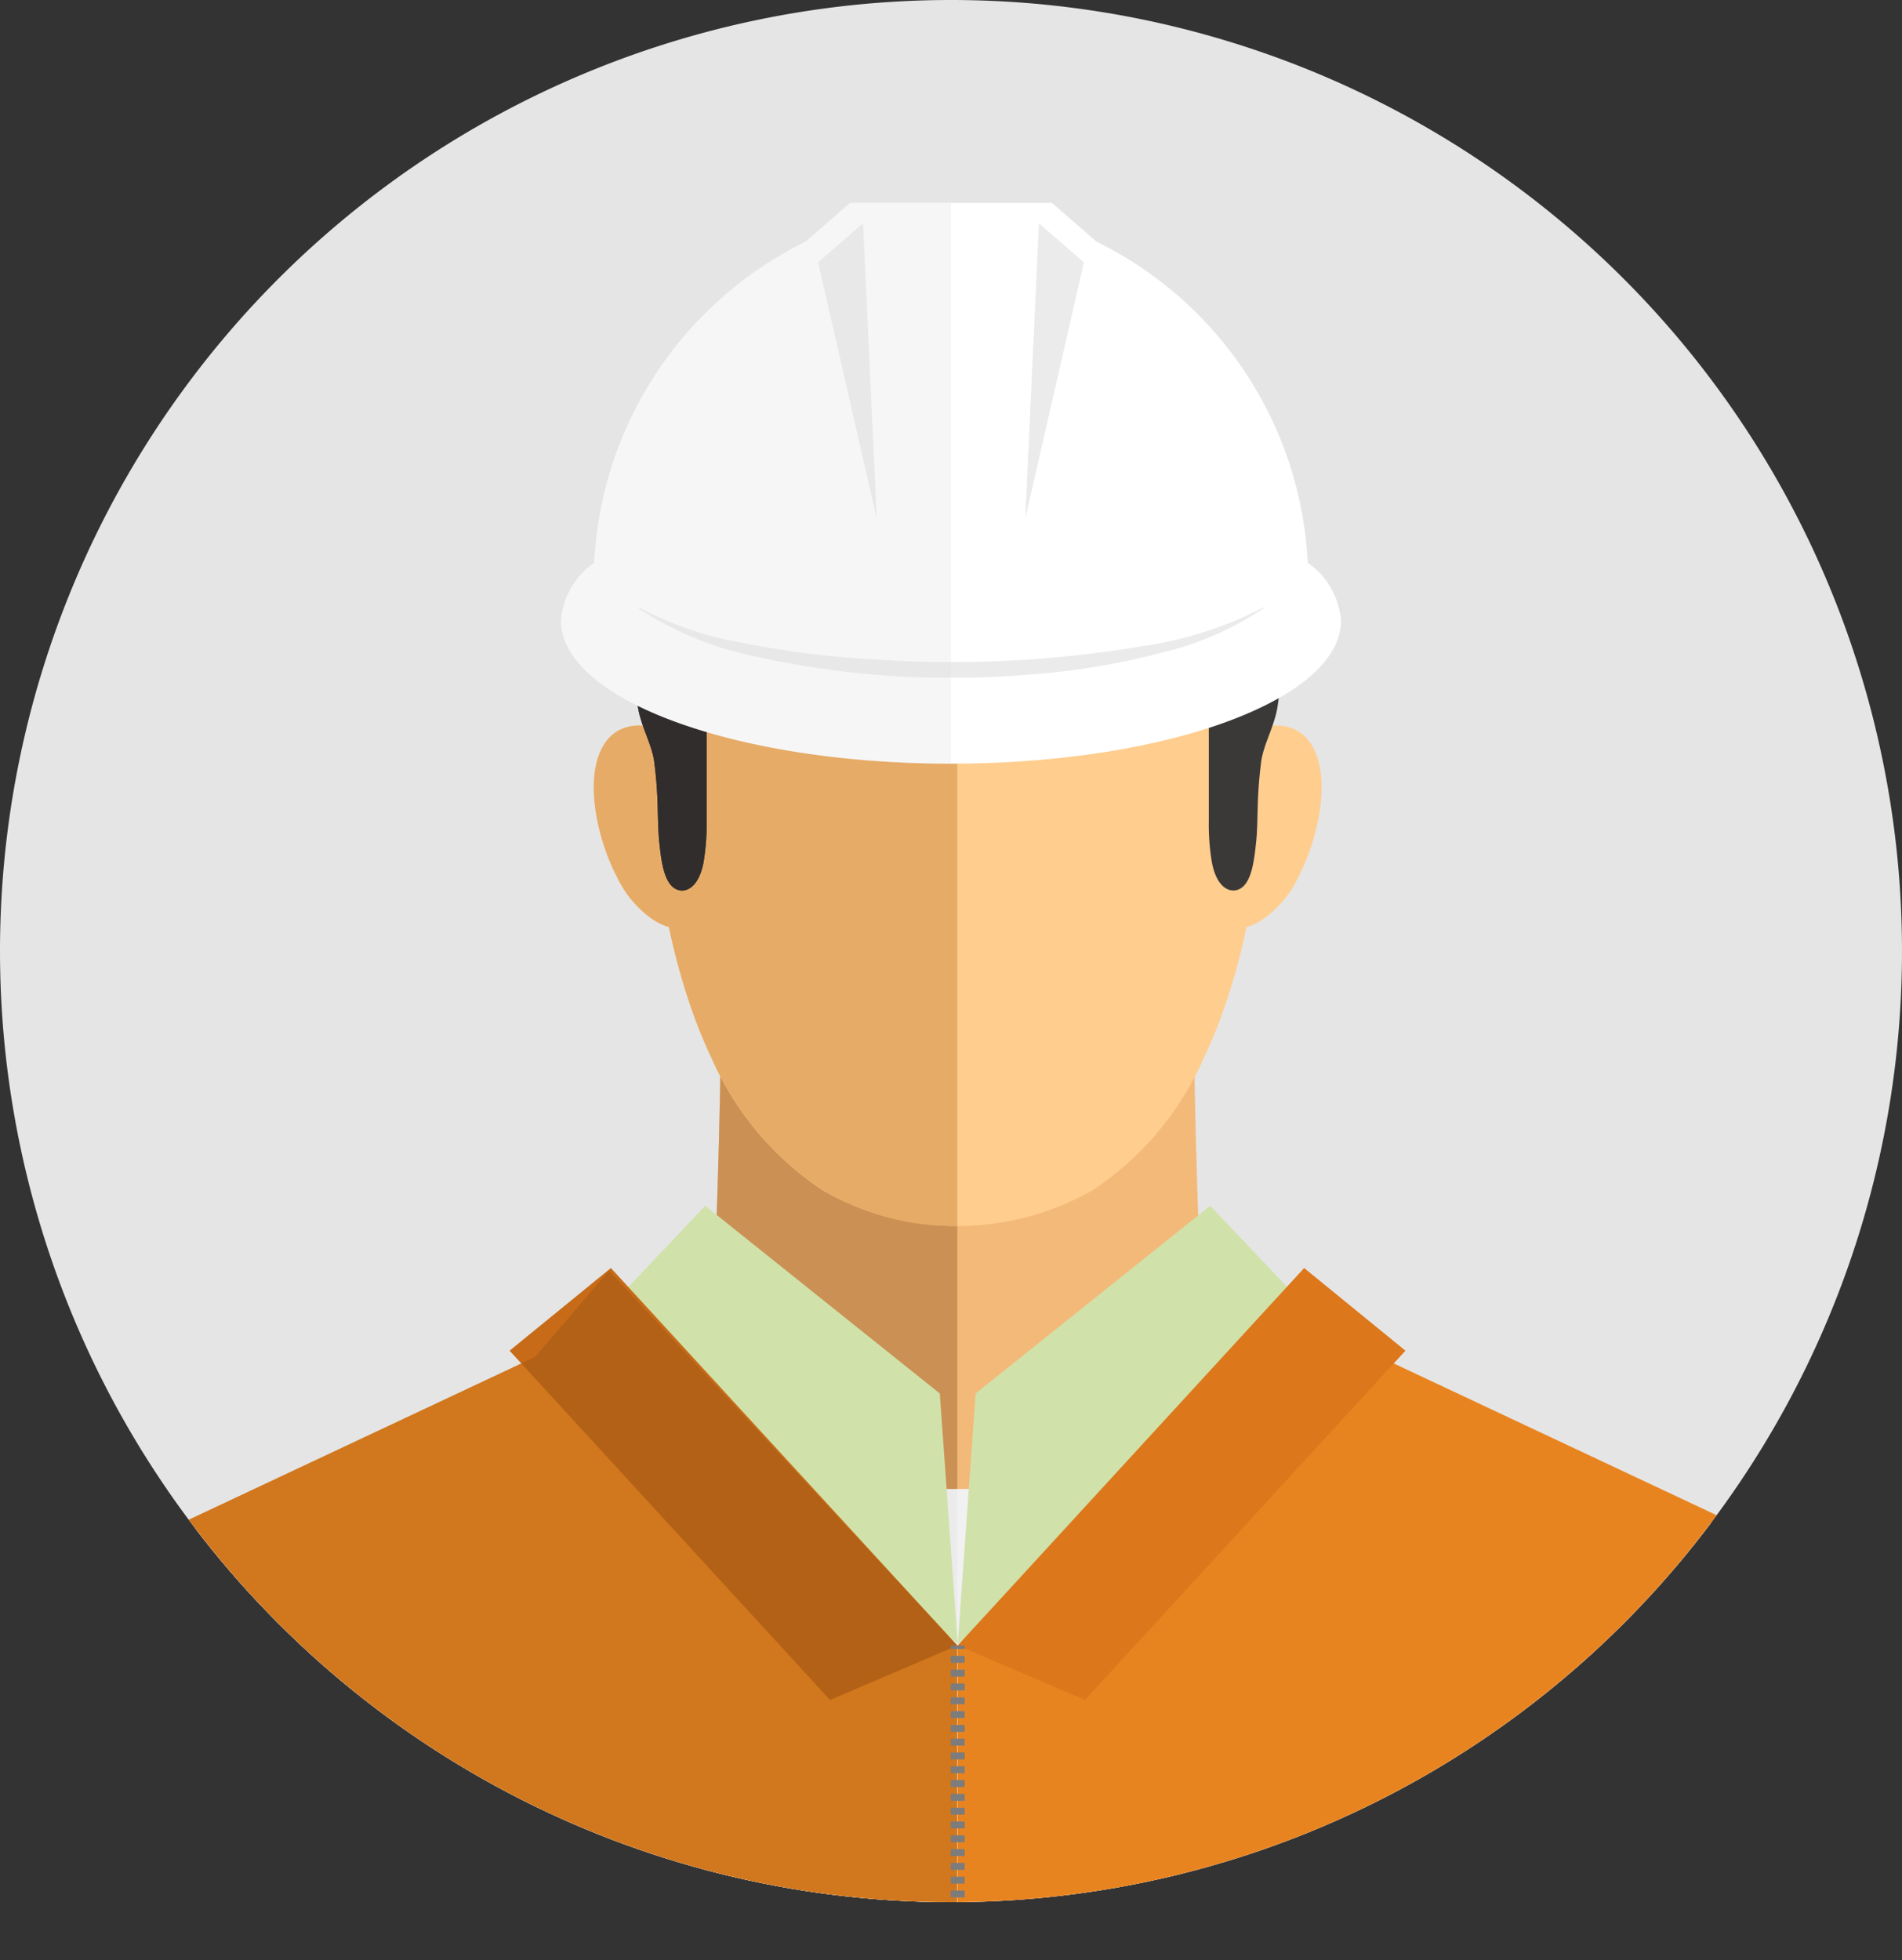
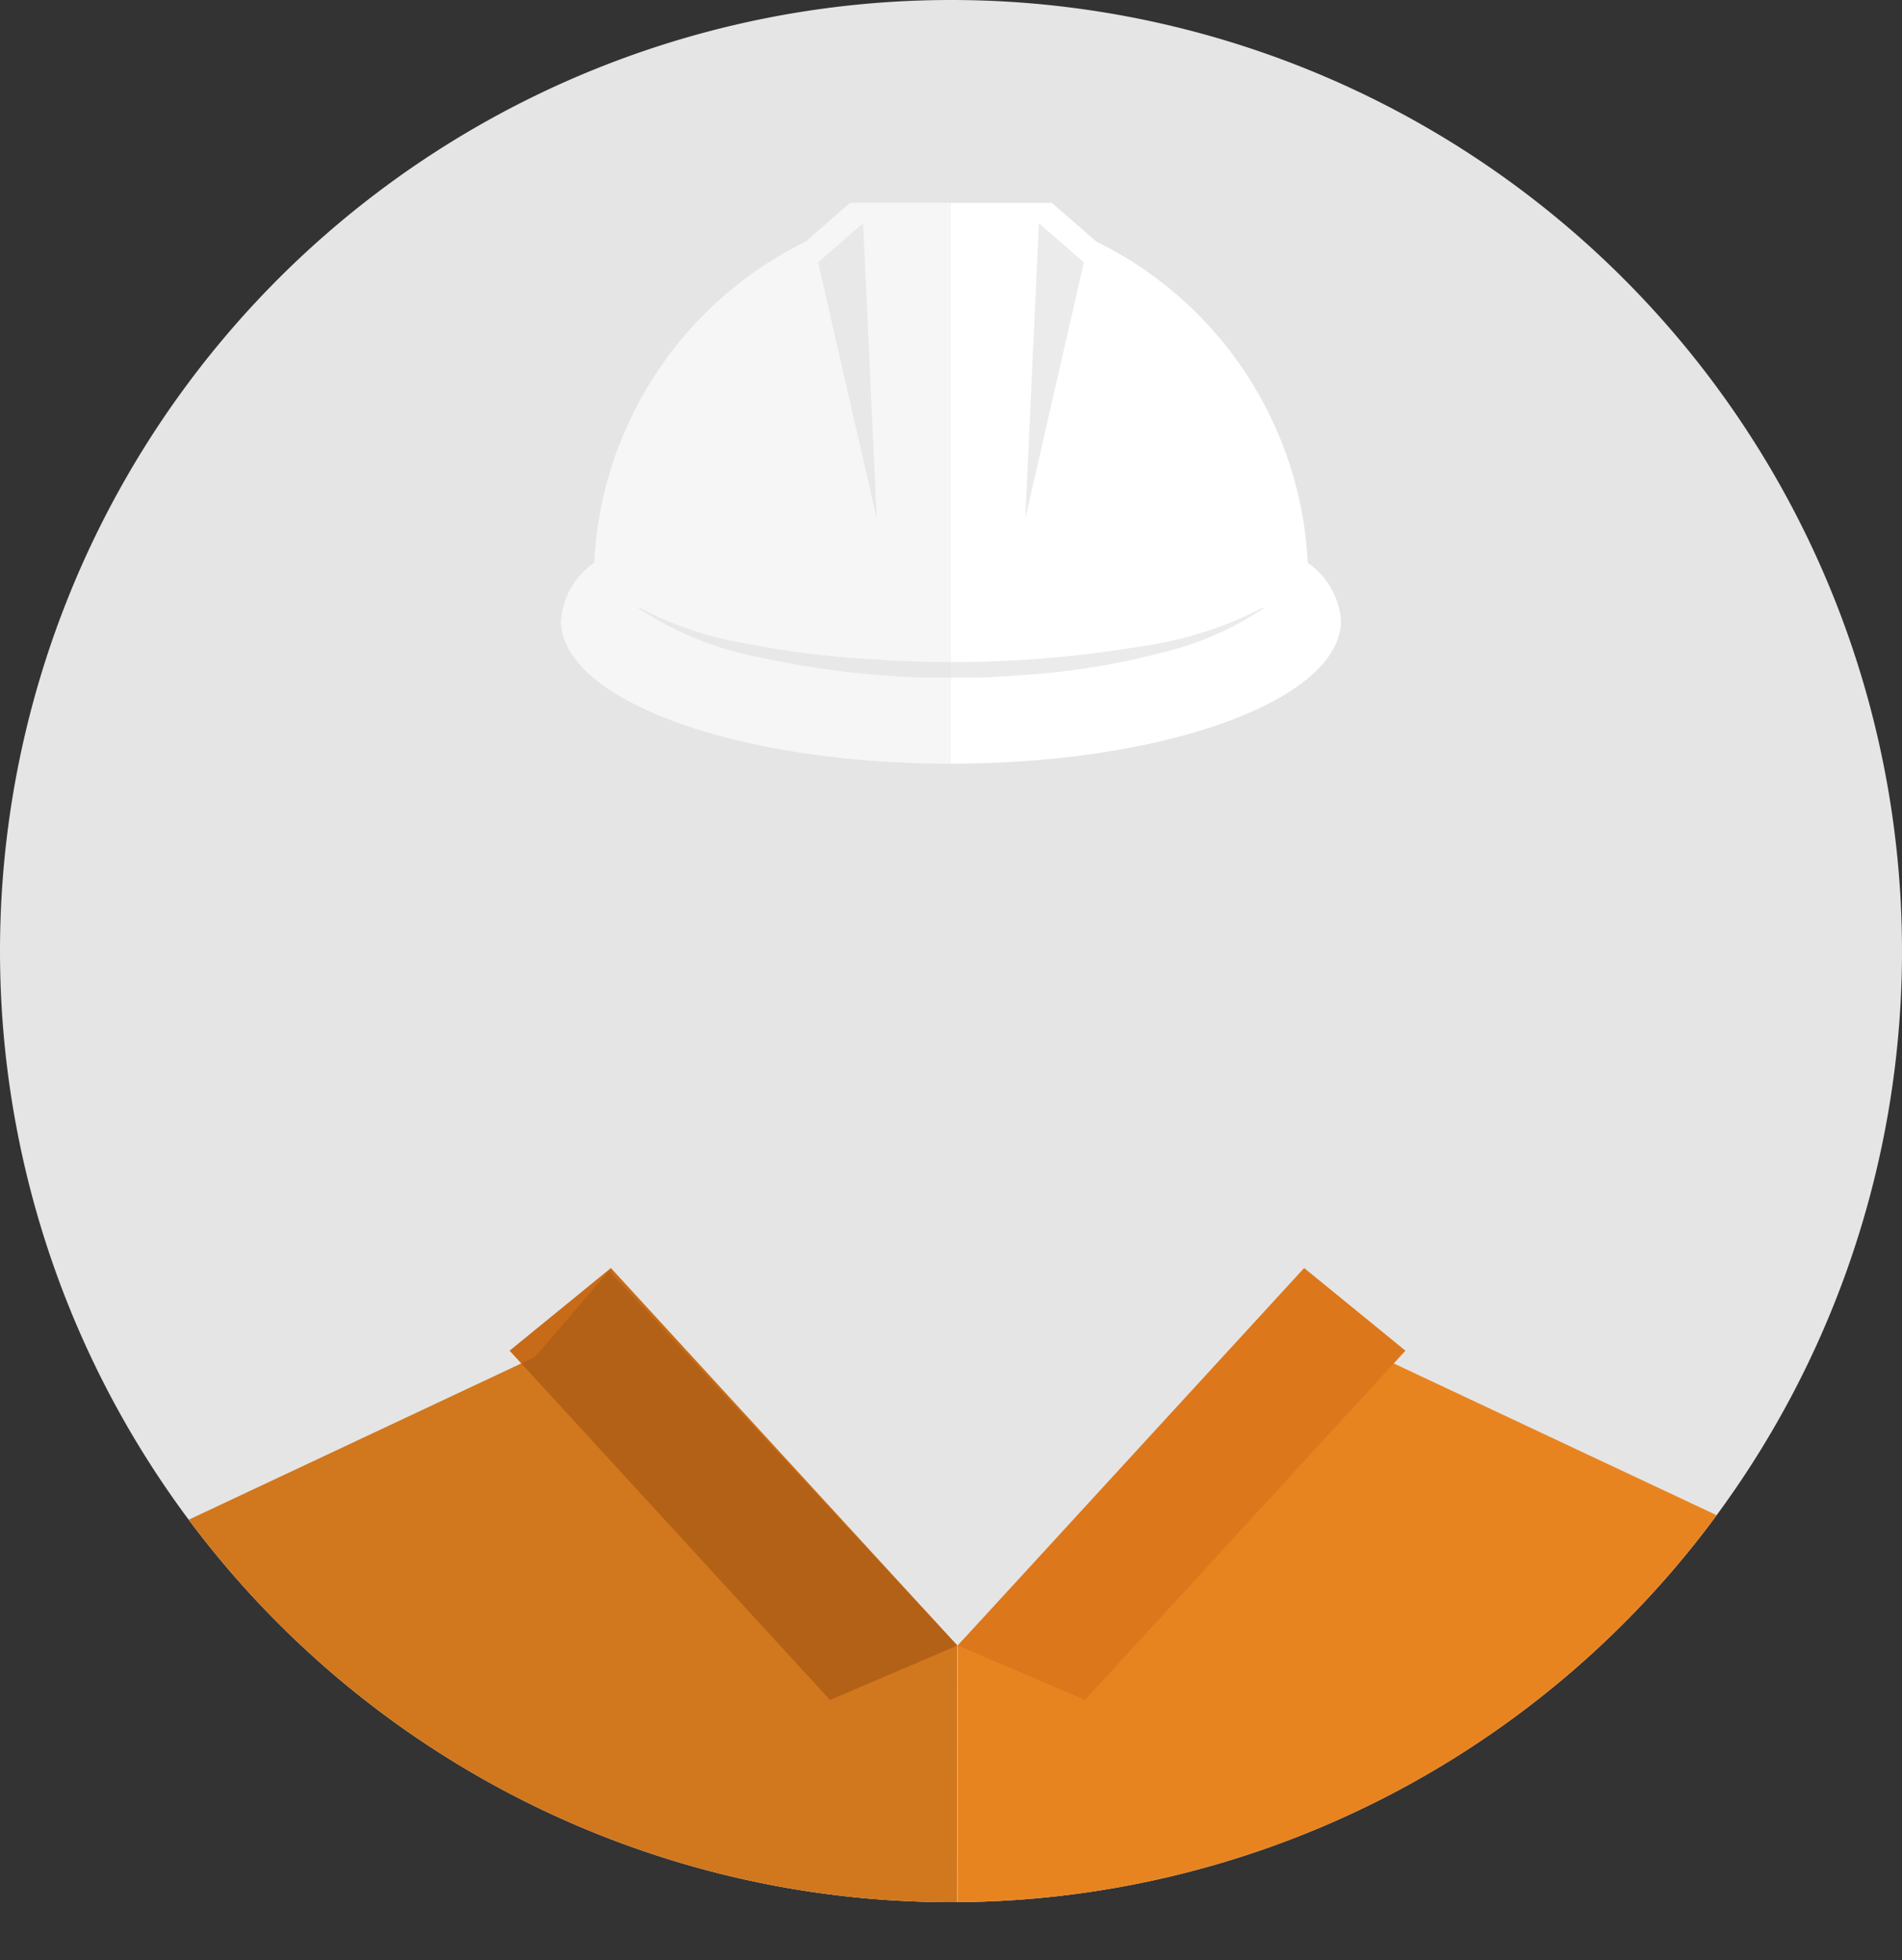
<svg xmlns="http://www.w3.org/2000/svg" id="グループ_424577" data-name="グループ 424577" width="125" height="128.802" viewBox="0 0 125 128.802">
  <rect x="0" y="0" width="125" height="128.802" fill="#333333" stroke="none" />
  <defs>
    <clipPath id="clip-path">
      <rect id="長方形_144409" data-name="長方形 144409" width="125" height="128.802" fill="none" />
    </clipPath>
    <clipPath id="clip-path-2">
      <rect id="長方形_144396" data-name="長方形 144396" width="125" height="128.802" fill="#e5e5e5" />
    </clipPath>
    <clipPath id="clip-path-3">
-       <path id="パス_235154" data-name="パス 235154" d="M82.145,121.634A62.838,62.838,0,0,0,75.7,129.3v72.474a62.513,62.513,0,0,0,102.74-1.27V130.574a62.816,62.816,0,0,0-7.332-8.94Z" transform="translate(-75.696 -121.634)" fill="none" />
-     </clipPath>
+       </clipPath>
    <clipPath id="clip-path-4">
      <rect id="長方形_144405" data-name="長方形 144405" width="51.257" height="36.848" fill="none" />
    </clipPath>
    <clipPath id="clip-path-5">
      <rect id="長方形_144398" data-name="長方形 144398" width="41.077" height="4.643" fill="none" />
    </clipPath>
    <clipPath id="clip-path-6">
      <rect id="長方形_144397" data-name="長方形 144397" width="41.077" height="4.622" fill="none" />
    </clipPath>
    <clipPath id="clip-path-7">
      <rect id="長方形_144400" data-name="長方形 144400" width="3.856" height="19.409" fill="none" />
    </clipPath>
    <clipPath id="clip-path-8">
      <rect id="長方形_144399" data-name="長方形 144399" width="3.855" height="19.408" fill="none" />
    </clipPath>
    <clipPath id="clip-path-11">
      <rect id="長方形_144404" data-name="長方形 144404" width="25.629" height="36.851" fill="none" />
    </clipPath>
    <clipPath id="clip-path-12">
      <rect id="長方形_144403" data-name="長方形 144403" width="25.629" height="36.848" fill="none" />
    </clipPath>
    <clipPath id="clip-path-13">
      <circle id="楕円形_1" data-name="楕円形 1" cx="62.5" cy="62.5" r="62.5" transform="translate(0 88.388) rotate(-45)" fill="none" />
    </clipPath>
    <clipPath id="clip-path-14">
      <rect id="長方形_144406" data-name="長方形 144406" width="55.108" height="45.307" fill="none" />
    </clipPath>
    <clipPath id="clip-path-15">
      <rect id="長方形_144407" data-name="長方形 144407" width="29.423" height="28.385" fill="none" />
    </clipPath>
  </defs>
  <g id="グループ_424511" data-name="グループ 424511" clip-path="url(#clip-path)">
    <g id="グループ_424478" data-name="グループ 424478">
      <g id="グループ_424477" data-name="グループ 424477" clip-path="url(#clip-path-2)">
        <path id="パス_235140" data-name="パス 235140" d="M62.5,0A62.5,62.5,0,1,1,0,62.5,62.5,62.5,0,0,1,62.5,0" fill="#e5e5e5" />
      </g>
    </g>
    <g id="グループ_424480" data-name="グループ 424480" transform="translate(11.571 18.593)">
      <g id="グループ_424479" data-name="グループ 424479" clip-path="url(#clip-path-3)">
        <path id="パス_235141" data-name="パス 235141" d="M109.848,556.532c-8.706,4.109-19.291,8.216-27.323,12.323-3.428,1.752-5.454,2.749-6.828,4a62.658,62.658,0,0,0,102.74,0c-1.374-1.248-3.4-2.245-6.83-4-8.03-4.1-18.616-8.211-27.322-12.32Z" transform="translate(-75.697 -490.053)" fill="#f1f1f2" fill-rule="evenodd" />
        <path id="パス_235142" data-name="パス 235142" d="M109.848,556.532c-8.706,4.109-19.291,8.216-27.323,12.323-3.428,1.752-5.454,2.749-6.828,4a62.59,62.59,0,0,0,51.344,26.78v-43.1Z" transform="translate(-75.697 -490.053)" fill="#ebebeb" fill-rule="evenodd" />
-         <path id="パス_235143" data-name="パス 235143" d="M303.373,386.423h31.238c-.379,11.711.581,31.545,1.1,38.777H302.275c.517-7.233,1.477-27.066,1.1-38.777" transform="translate(-267.64 -345.947)" fill="#f3b979" fill-rule="evenodd" />
        <path id="パス_235144" data-name="パス 235144" d="M303.373,386.417h15.61v38.776H302.275c.517-7.233,1.477-27.066,1.1-38.777" transform="translate(-267.64 -345.941)" fill="#cb9054" fill-rule="evenodd" />
        <path id="パス_235145" data-name="パス 235145" d="M289.475,183.137a20.073,20.073,0,0,1-7.282-8.647c-3.3-6.931-4.3-16.1-4.3-24.693,0-5.479.017-12.2,1.885-16.04a13.507,13.507,0,0,1,5.886-6c9.388-5.2,15.987-5.2,25.375,0a13.514,13.514,0,0,1,5.886,6c1.868,3.837,1.885,10.56,1.885,16.04,0,8.6-.993,17.762-4.3,24.693a20.074,20.074,0,0,1-7.283,8.648,17.934,17.934,0,0,1-17.76,0" transform="translate(-246.985 -123.518)" fill="#ffcd8e" fill-rule="evenodd" />
        <path id="パス_235146" data-name="パス 235146" d="M262.363,314.206a10.567,10.567,0,0,1,1.409,4.278c.441,3.794-1.652,3.083-2.031,5.355-.3,1.829-1.611,1.489-2.713.7a7.163,7.163,0,0,1-2.2-2.694c-1.508-2.939-2.187-7.067-.639-8.978,1.627-2.012,5.025-.511,6.169,1.339" transform="translate(-227.859 -282.823)" fill="#ffcd8e" fill-rule="evenodd" />
        <path id="パス_235147" data-name="パス 235147" d="M513.947,314.206a10.568,10.568,0,0,0-1.409,4.279c-.439,3.794,1.654,3.083,2.031,5.355.3,1.829,1.611,1.489,2.715.7a7.177,7.177,0,0,0,2.193-2.695c1.506-2.939,2.187-7.067.639-8.978-1.627-2.012-5.025-.511-6.169,1.339" transform="translate(-445.711 -282.823)" fill="#ffcd8e" fill-rule="evenodd" />
        <path id="パス_235148" data-name="パス 235148" d="M289.475,183.148a20.075,20.075,0,0,1-7.282-8.648c-3.3-6.931-4.3-16.1-4.3-24.693,0-5.479.017-12.2,1.885-16.04a13.507,13.507,0,0,1,5.886-6c4.687-2.593,8.676-3.893,12.664-3.9V185.5a16.908,16.908,0,0,1-8.854-2.352" transform="translate(-246.985 -123.528)" fill="#e6ab67" fill-rule="evenodd" />
        <path id="パス_235149" data-name="パス 235149" d="M262.363,314.206a10.567,10.567,0,0,1,1.409,4.278c.441,3.794-1.652,3.083-2.031,5.355-.3,1.829-1.611,1.489-2.713.7a7.163,7.163,0,0,1-2.2-2.694c-1.508-2.939-2.187-7.067-.639-8.978,1.627-2.012,5.025-.511,6.169,1.339" transform="translate(-227.859 -282.823)" fill="#e6ab67" fill-rule="evenodd" />
        <path id="パス_235150" data-name="パス 235150" d="M262.421,518.367,277.836,530.7l1.179,16.457-23.953-21.027Z" transform="translate(-227.644 -457.722)" fill="#d0e2aa" fill-rule="evenodd" />
        <path id="パス_235151" data-name="パス 235151" d="M428.351,518.367,412.933,530.7l-1.177,16.457,23.954-21.027Z" transform="translate(-360.386 -457.722)" fill="#d0e2aa" fill-rule="evenodd" />
        <path id="パス_235152" data-name="パス 235152" d="M289.824,121.745c-3.4.225-6.675.865-8.982,2.377a19.208,19.208,0,0,0-5.367,5.279,17.088,17.088,0,0,0-2.618,5.722,34.513,34.513,0,0,0-1.046,11.091c.089.987.159,2.373.313,3.31.2,1.271.925,2.451,1.069,3.6a28.454,28.454,0,0,1,.224,2.912c.023.814.031,1.675.113,2.416.1.91.237,2.288.849,2.85s1.7.3,2.053-1.606a14.971,14.971,0,0,0,.2-2.692v-5.823c.017-2.187-.34-1.5.006-5.413a32.419,32.419,0,0,1,1.067-5.7,11.5,11.5,0,0,1,1.728-3.833c2.021-2.69,5.454-2.552,8.156-1.238,4.128,2.008,6.962,2.008,11.091,0,2.7-1.314,6.132-1.452,8.154,1.238a11.5,11.5,0,0,1,1.73,3.833,32.415,32.415,0,0,1,1.065,5.7c.346,3.913-.01,3.227.008,5.413V157a15,15,0,0,0,.2,2.692c.352,1.911,1.442,2.167,2.055,1.606s.748-1.94.847-2.85c.084-.741.091-1.6.113-2.416a29.007,29.007,0,0,1,.224-2.912c.146-1.149.865-2.329,1.071-3.6.152-.937.222-2.323.311-3.31a34.513,34.513,0,0,0-1.046-11.091A17.119,17.119,0,0,0,310.8,129.4a19.19,19.19,0,0,0-5.369-5.279c-2.306-1.512-5.573-2.152-8.981-2.377a49.548,49.548,0,0,0-6.622,0" transform="translate(-241.765 -121.634)" fill="#3b3938" fill-rule="evenodd" />
        <path id="パス_235153" data-name="パス 235153" d="M289.824,121.744c-3.4.225-6.675.865-8.982,2.377a19.208,19.208,0,0,0-5.367,5.279,17.088,17.088,0,0,0-2.618,5.722,34.513,34.513,0,0,0-1.046,11.091c.089.987.159,2.373.313,3.31.2,1.271.925,2.451,1.069,3.6a28.454,28.454,0,0,1,.224,2.912c.023.814.031,1.675.113,2.416.1.91.237,2.288.849,2.85s1.7.3,2.053-1.606a14.971,14.971,0,0,0,.2-2.692V151.18c.017-2.187-.34-1.5.006-5.413a32.42,32.42,0,0,1,1.067-5.7,11.5,11.5,0,0,1,1.728-3.833c2.021-2.69,5.454-2.552,8.156-1.238a12.547,12.547,0,0,0,5.518,1.5V121.633c-1.09,0-2.181.037-3.285.111" transform="translate(-241.765 -121.633)" fill="#302d2c" fill-rule="evenodd" />
      </g>
    </g>
    <g id="グループ_424502" data-name="グループ 424502" transform="translate(36.871 13.327)">
      <g id="グループ_424501" data-name="グループ 424501" clip-path="url(#clip-path-4)">
        <path id="パス_235155" data-name="パス 235155" d="M290.28,110.846a24.873,24.873,0,0,0-13.889-21.1L273.467,87.2H260.206l-2.928,2.551a24.873,24.873,0,0,0-13.889,21.1,5.091,5.091,0,0,0-2.183,3.8c0,5.19,11.474,9.4,25.629,9.4s25.629-4.207,25.629-9.4a5.091,5.091,0,0,0-2.184-3.8" transform="translate(-241.206 -87.195)" fill="#fff" />
        <g id="グループ_424485" data-name="グループ 424485" transform="translate(5.091 26.581)" opacity="0.24">
          <g id="グループ_424484" data-name="グループ 424484">
            <g id="グループ_424483" data-name="グループ 424483" clip-path="url(#clip-path-5)">
              <g id="グループ_424482" data-name="グループ 424482">
                <g id="グループ_424481" data-name="グループ 424481" clip-path="url(#clip-path-6)">
                  <path id="パス_235156" data-name="パス 235156" d="M308.892,264.083a20.411,20.411,0,0,0,6.734-2.923v-.065a24.719,24.719,0,0,1-7.987,2.552,74.93,74.93,0,0,1-17.773.856,60.623,60.623,0,0,1-8.574-1.095,22.663,22.663,0,0,1-6.729-2.314v.066h-.006a21.662,21.662,0,0,0,7.766,3.179,58.943,58.943,0,0,0,17.684,1.188,47.332,47.332,0,0,0,8.892-1.445" transform="translate(-274.55 -261.091)" fill="#aaa" />
                </g>
              </g>
            </g>
          </g>
        </g>
        <g id="グループ_424490" data-name="グループ 424490" transform="translate(30.506 1.344)" opacity="0.24">
          <g id="グループ_424489" data-name="グループ 424489">
            <g id="グループ_424488" data-name="グループ 424488" clip-path="url(#clip-path-7)">
              <g id="グループ_424487" data-name="グループ 424487">
                <g id="グループ_424486" data-name="グループ 424486" clip-path="url(#clip-path-8)">
                  <path id="パス_235157" data-name="パス 235157" d="M441.68,95.982l-.9,19.408,3.855-16.839Z" transform="translate(-440.778 -95.981)" fill="#aaa" />
                </g>
              </g>
            </g>
          </g>
        </g>
        <g id="グループ_424495" data-name="グループ 424495" transform="translate(16.896 1.344)" opacity="0.24">
          <g id="グループ_424494" data-name="グループ 424494">
            <g id="グループ_424493" data-name="グループ 424493" clip-path="url(#clip-path-7)">
              <g id="グループ_424492" data-name="グループ 424492" transform="translate(0.001)">
                <g id="グループ_424491" data-name="グループ 424491" clip-path="url(#clip-path-8)">
                  <path id="パス_235158" data-name="パス 235158" d="M354.691,95.982l.9,19.408-3.854-16.839Z" transform="translate(-351.739 -95.981)" fill="#aaa" />
                </g>
              </g>
            </g>
          </g>
        </g>
        <g id="グループ_424500" data-name="グループ 424500" opacity="0.3">
          <g id="グループ_424499" data-name="グループ 424499">
            <g id="グループ_424498" data-name="グループ 424498" clip-path="url(#clip-path-11)">
              <g id="グループ_424497" data-name="グループ 424497">
                <g id="グループ_424496" data-name="グループ 424496" clip-path="url(#clip-path-12)">
                  <path id="パス_235159" data-name="パス 235159" d="M266.835,87.2h-6.629l-2.928,2.551a24.873,24.873,0,0,0-13.889,21.1,5.091,5.091,0,0,0-2.183,3.8c0,5.19,11.474,9.4,25.629,9.4Z" transform="translate(-241.206 -87.195)" fill="#e0e0e0" />
                </g>
              </g>
            </g>
          </g>
        </g>
      </g>
    </g>
    <g id="グループ_424510" data-name="グループ 424510" transform="translate(-25.888 -25.888)">
      <g id="グループ_424509" data-name="グループ 424509" clip-path="url(#clip-path-13)">
        <path id="パス_235160" data-name="パス 235160" d="M83.289,546.219l22.889,24.638-.025,20.669-34.656-3.8L51.07,564.75,78.417,551.9Z" transform="translate(-17.375 -436.835)" fill="#e88420" fill-rule="evenodd" />
        <path id="パス_235161" data-name="パス 235161" d="M225.757,545.126l-6.656,5.431,21.058,22.954,8.365-3.58Z" transform="translate(-159.721 -435.91)" fill="#dd771b" fill-rule="evenodd" />
        <g id="グループ_424505" data-name="グループ 424505" transform="translate(33.695 109.384)" opacity="0.1">
          <g id="グループ_424504" data-name="グループ 424504" transform="translate(0)">
            <g id="グループ_424503" data-name="グループ 424503" clip-path="url(#clip-path-14)">
              <path id="パス_235162" data-name="パス 235162" d="M83.289,546.219l22.889,24.638-.025,20.669-34.656-3.8L51.07,564.75,78.417,551.9Z" transform="translate(-51.07 -546.219)" fill-rule="evenodd" />
            </g>
          </g>
        </g>
        <g id="グループ_424508" data-name="グループ 424508" transform="translate(59.38 109.217)" opacity="0.1">
          <g id="グループ_424507" data-name="グループ 424507">
            <g id="グループ_424506" data-name="グループ 424506" clip-path="url(#clip-path-15)">
              <path id="パス_235163" data-name="パス 235163" d="M225.757,545.126l-6.656,5.431,21.058,22.954,8.365-3.58Z" transform="translate(-219.101 -545.126)" fill-rule="evenodd" />
            </g>
          </g>
        </g>
        <path id="パス_235164" data-name="パス 235164" d="M434.5,546.219l-22.889,24.638-.026,20.669,34.708-3.8,20.427-22.973L439.372,551.9Z" transform="translate(-322.781 -436.835)" fill="#e88420" fill-rule="evenodd" />
        <path id="パス_235165" data-name="パス 235165" d="M434.524,545.126l6.656,5.431-21.058,22.954-8.365-3.58Z" transform="translate(-322.927 -435.91)" fill="#dd771b" fill-rule="evenodd" />
-         <rect id="長方形_144408" data-name="長方形 144408" width="0.917" height="0.229" transform="translate(88.371 134.022)" fill="#7c7c7c" />
-         <path id="パス_235166" data-name="パス 235166" d="M409.674,727.736h-.917v-.454h.917Zm0-.907h-.917v-.453h.917Zm0-.907h-.917v-.454h.917Zm0-.907h-.917v-.454h.917Zm0-.907h-.917v-.453h.917Zm0-.907h-.917v-.454h.917Zm0-.907h-.917v-.453h.917Zm0-.907h-.917v-.454h.917Zm0-.907h-.917v-.454h.917Zm0-.907h-.917v-.454h.917Zm0-.907h-.917v-.454h.917Zm0-.907h-.917v-.453h.917Zm0-.907h-.917V716.4h.917Zm0-.907h-.917v-.453h.917Zm0-.907h-.917v-.453h.917Zm0-.907h-.917v-.454h.917Zm0-.907h-.917v-.454h.917Zm0-.907h-.917v-.454h.917Z" transform="translate(-320.386 -577.16)" fill="#7c7c7c" />
      </g>
    </g>
  </g>
</svg>